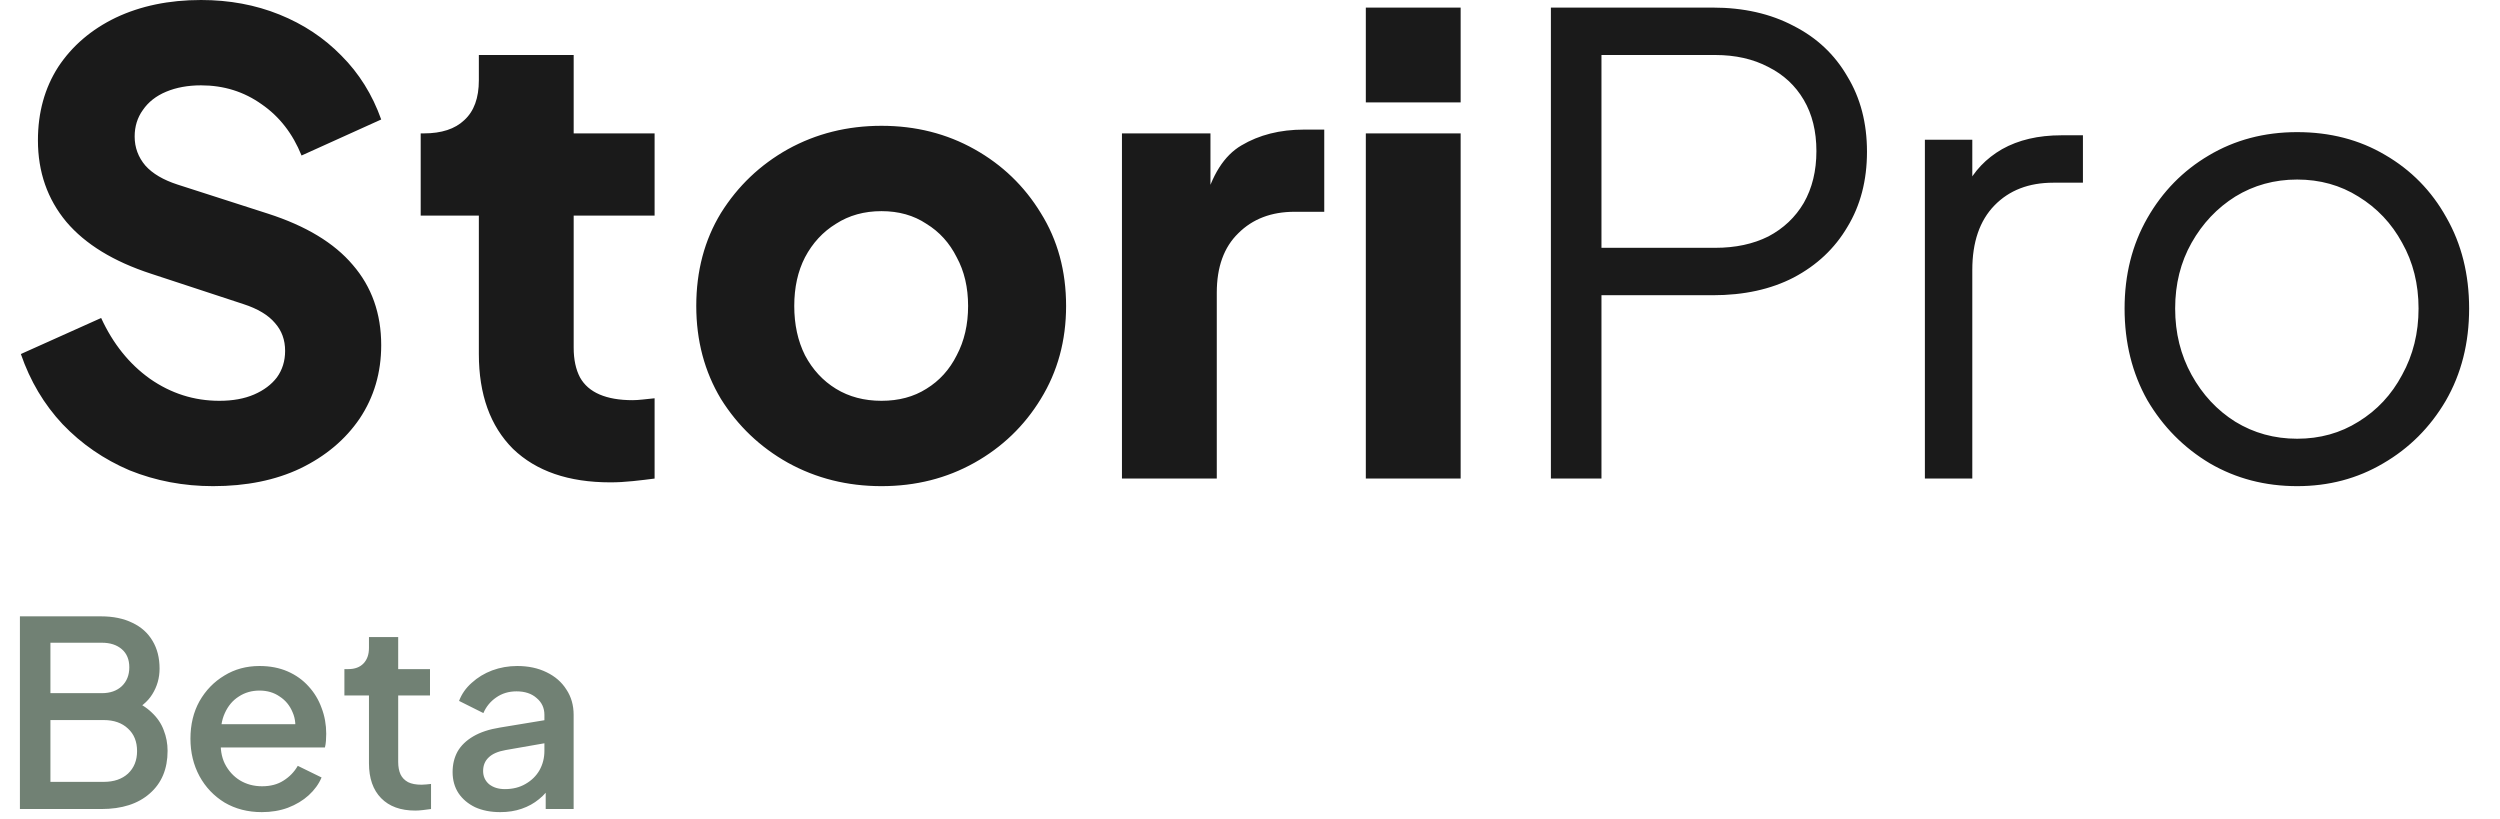
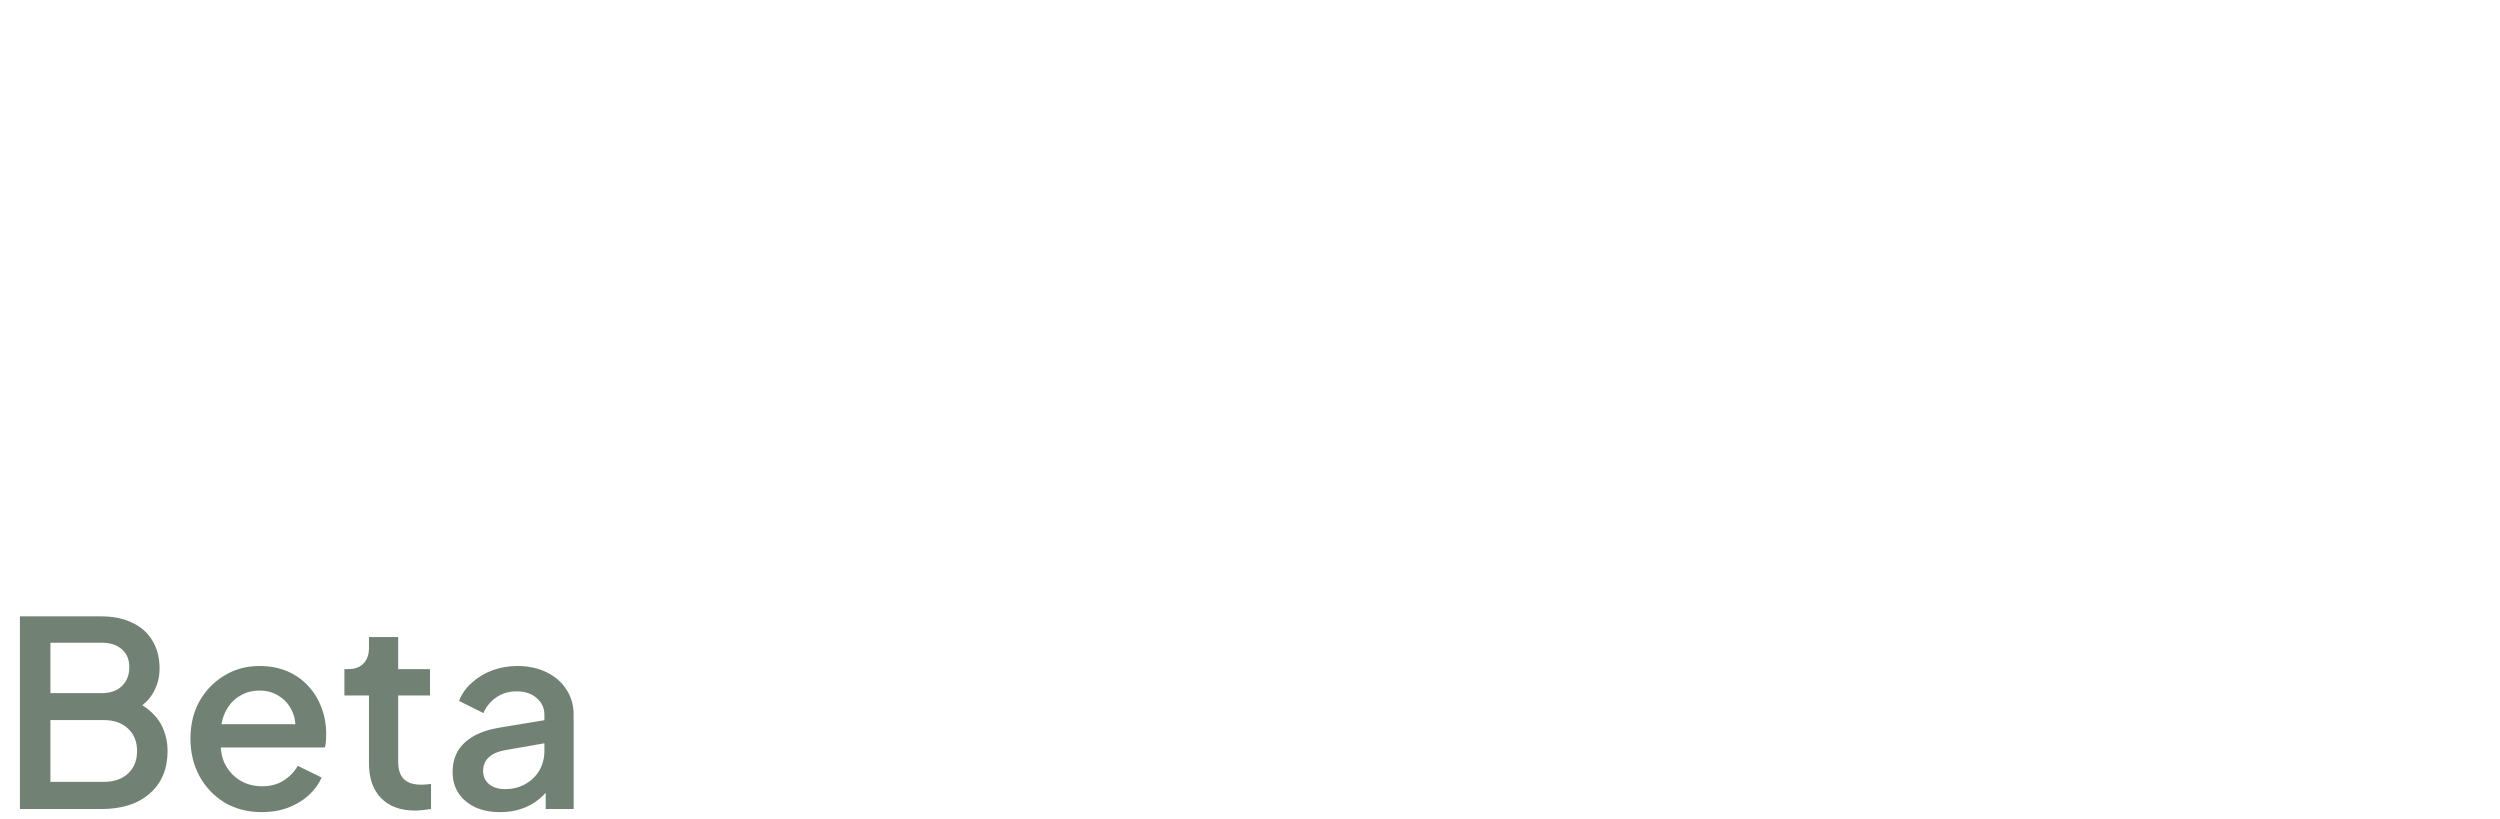
<svg xmlns="http://www.w3.org/2000/svg" width="174" height="57" viewBox="0 0 174 57" fill="none">
-   <path d="M14.828 33.836C12.775 33.836 10.839 33.469 9.02 32.736C7.231 31.973 5.676 30.903 4.356 29.524C3.065 28.145 2.097 26.517 1.452 24.64L7.04 22.132C7.861 23.921 8.991 25.329 10.428 26.356C11.895 27.383 13.508 27.896 15.268 27.896C16.207 27.896 17.013 27.749 17.688 27.456C18.363 27.163 18.891 26.767 19.272 26.268C19.653 25.74 19.844 25.124 19.844 24.42C19.844 23.657 19.609 23.012 19.14 22.484C18.671 21.927 17.937 21.487 16.94 21.164L10.516 19.052C7.905 18.201 5.94 16.999 4.62 15.444C3.3 13.86 2.64 11.968 2.64 9.768C2.64 7.832 3.109 6.131 4.048 4.664C5.016 3.197 6.351 2.053 8.052 1.232C9.783 0.411 11.763 -1.78814e-05 13.992 -1.78814e-05C15.957 -1.78814e-05 17.776 0.337 19.448 1.012C21.12 1.687 22.557 2.64 23.76 3.872C24.992 5.104 25.916 6.585 26.532 8.316L20.988 10.824C20.372 9.299 19.448 8.111 18.216 7.26C16.984 6.38 15.576 5.94 13.992 5.94C13.083 5.94 12.276 6.087 11.572 6.38C10.868 6.673 10.325 7.099 9.944 7.656C9.563 8.184 9.372 8.8 9.372 9.504C9.372 10.267 9.621 10.941 10.12 11.528C10.619 12.085 11.367 12.525 12.364 12.848L18.656 14.872C21.296 15.723 23.261 16.911 24.552 18.436C25.872 19.961 26.532 21.824 26.532 24.024C26.532 25.931 26.033 27.632 25.036 29.128C24.039 30.595 22.66 31.753 20.9 32.604C19.169 33.425 17.145 33.836 14.828 33.836ZM42.48 33.572C39.576 33.572 37.318 32.795 35.704 31.24C34.12 29.656 33.328 27.456 33.328 24.64V15.004H29.28V9.284H29.5C30.732 9.284 31.671 8.976 32.316 8.36C32.991 7.744 33.328 6.82 33.328 5.588V3.828H39.928V9.284H45.56V15.004H39.928V24.2C39.928 25.021 40.075 25.711 40.368 26.268C40.662 26.796 41.116 27.192 41.732 27.456C42.348 27.72 43.111 27.852 44.02 27.852C44.226 27.852 44.46 27.837 44.724 27.808C44.988 27.779 45.267 27.749 45.56 27.72V33.308C45.12 33.367 44.622 33.425 44.064 33.484C43.507 33.543 42.979 33.572 42.48 33.572ZM61.352 33.836C58.976 33.836 56.805 33.293 54.84 32.208C52.904 31.123 51.349 29.641 50.176 27.764C49.032 25.857 48.46 23.701 48.46 21.296C48.46 18.861 49.032 16.705 50.176 14.828C51.349 12.951 52.904 11.469 54.84 10.384C56.805 9.299 58.976 8.756 61.352 8.756C63.728 8.756 65.884 9.299 67.82 10.384C69.756 11.469 71.296 12.951 72.44 14.828C73.613 16.705 74.2 18.861 74.2 21.296C74.2 23.701 73.613 25.857 72.44 27.764C71.296 29.641 69.756 31.123 67.82 32.208C65.884 33.293 63.728 33.836 61.352 33.836ZM61.352 27.896C62.554 27.896 63.596 27.617 64.476 27.06C65.385 26.503 66.089 25.725 66.588 24.728C67.116 23.731 67.38 22.587 67.38 21.296C67.38 20.005 67.116 18.876 66.588 17.908C66.089 16.911 65.385 16.133 64.476 15.576C63.596 14.989 62.554 14.696 61.352 14.696C60.149 14.696 59.093 14.989 58.184 15.576C57.275 16.133 56.556 16.911 56.028 17.908C55.529 18.876 55.28 20.005 55.28 21.296C55.28 22.587 55.529 23.731 56.028 24.728C56.556 25.725 57.275 26.503 58.184 27.06C59.093 27.617 60.149 27.896 61.352 27.896ZM78.088 33.308V9.284H84.248V15.048L83.808 14.212C84.336 12.188 85.201 10.824 86.404 10.12C87.636 9.387 89.088 9.02 90.76 9.02H92.168V14.74H90.1C88.487 14.74 87.181 15.239 86.184 16.236C85.187 17.204 84.688 18.583 84.688 20.372V33.308H78.088ZM95.061 33.308V9.284H101.661V33.308H95.061ZM95.061 7.128V0.528H101.661V7.128H95.061ZM107.942 33.308V0.528H119.206C121.348 0.528 123.225 0.953 124.838 1.804C126.452 2.625 127.698 3.799 128.578 5.324C129.488 6.82 129.942 8.565 129.942 10.56C129.942 12.555 129.488 14.3 128.578 15.796C127.698 17.292 126.452 18.465 124.838 19.316C123.254 20.137 121.377 20.548 119.206 20.548H111.462V33.308H107.942ZM111.462 17.248H119.382C120.79 17.248 122.022 16.984 123.078 16.456C124.134 15.899 124.956 15.121 125.542 14.124C126.129 13.097 126.422 11.895 126.422 10.516C126.422 9.137 126.129 7.949 125.542 6.952C124.956 5.955 124.134 5.192 123.078 4.664C122.022 4.107 120.79 3.828 119.382 3.828H111.462V17.248ZM133.972 33.308V9.724H137.272V13.596L136.832 13.024C137.389 11.909 138.225 11.029 139.34 10.384C140.484 9.739 141.862 9.416 143.476 9.416H144.972V12.716H142.904C141.202 12.716 139.838 13.244 138.812 14.3C137.785 15.356 137.272 16.852 137.272 18.788V33.308H133.972ZM159.883 33.836C157.654 33.836 155.63 33.308 153.811 32.252C151.992 31.167 150.54 29.7 149.455 27.852C148.399 25.975 147.871 23.848 147.871 21.472C147.871 19.125 148.399 17.028 149.455 15.18C150.511 13.332 151.934 11.88 153.723 10.824C155.542 9.739 157.595 9.196 159.883 9.196C162.171 9.196 164.21 9.724 165.999 10.78C167.818 11.836 169.24 13.288 170.267 15.136C171.323 16.984 171.851 19.096 171.851 21.472C171.851 23.877 171.308 26.019 170.223 27.896C169.138 29.744 167.686 31.196 165.867 32.252C164.078 33.308 162.083 33.836 159.883 33.836ZM159.883 30.536C161.467 30.536 162.89 30.14 164.151 29.348C165.442 28.556 166.454 27.471 167.187 26.092C167.95 24.713 168.331 23.173 168.331 21.472C168.331 19.771 167.95 18.245 167.187 16.896C166.454 15.547 165.442 14.476 164.151 13.684C162.89 12.892 161.467 12.496 159.883 12.496C158.299 12.496 156.862 12.892 155.571 13.684C154.31 14.476 153.298 15.547 152.535 16.896C151.772 18.245 151.391 19.771 151.391 21.472C151.391 23.173 151.772 24.713 152.535 26.092C153.298 27.471 154.31 28.556 155.571 29.348C156.862 30.14 158.299 30.536 159.883 30.536Z" fill="#1A1A1A" />
  <path d="M1.386 56.308V42.898H7.038C7.878 42.898 8.604 43.048 9.216 43.348C9.828 43.636 10.296 44.056 10.62 44.608C10.944 45.148 11.106 45.79 11.106 46.534C11.106 47.182 10.938 47.776 10.602 48.316C10.278 48.844 9.768 49.264 9.072 49.576V48.676C9.684 48.916 10.182 49.222 10.566 49.594C10.95 49.954 11.226 50.362 11.394 50.818C11.574 51.274 11.664 51.754 11.664 52.258C11.664 53.518 11.25 54.508 10.422 55.228C9.606 55.948 8.484 56.308 7.056 56.308H1.386ZM3.51 54.418H7.218C7.926 54.418 8.49 54.226 8.91 53.842C9.33 53.446 9.54 52.924 9.54 52.276C9.54 51.616 9.33 51.094 8.91 50.71C8.49 50.314 7.926 50.116 7.218 50.116H3.51V54.418ZM3.51 48.244H7.092C7.668 48.244 8.13 48.082 8.478 47.758C8.826 47.422 9 46.984 9 46.444C9 45.904 8.826 45.484 8.478 45.184C8.13 44.884 7.668 44.734 7.092 44.734H3.51V48.244ZM18.223 56.524C17.251 56.524 16.387 56.302 15.631 55.858C14.887 55.402 14.305 54.79 13.885 54.022C13.465 53.242 13.255 52.372 13.255 51.412C13.255 50.428 13.465 49.558 13.885 48.802C14.317 48.046 14.893 47.452 15.613 47.02C16.333 46.576 17.149 46.354 18.061 46.354C18.793 46.354 19.447 46.48 20.023 46.732C20.599 46.984 21.085 47.332 21.481 47.776C21.877 48.208 22.177 48.706 22.381 49.27C22.597 49.834 22.705 50.434 22.705 51.07C22.705 51.226 22.699 51.388 22.687 51.556C22.675 51.724 22.651 51.88 22.615 52.024H14.857V50.404H21.463L20.491 51.142C20.611 50.554 20.569 50.032 20.365 49.576C20.173 49.108 19.873 48.742 19.465 48.478C19.069 48.202 18.601 48.064 18.061 48.064C17.521 48.064 17.041 48.202 16.621 48.478C16.201 48.742 15.877 49.126 15.649 49.63C15.421 50.122 15.331 50.722 15.379 51.43C15.319 52.09 15.409 52.666 15.649 53.158C15.901 53.65 16.249 54.034 16.693 54.31C17.149 54.586 17.665 54.724 18.241 54.724C18.829 54.724 19.327 54.592 19.735 54.328C20.155 54.064 20.485 53.722 20.725 53.302L22.381 54.112C22.189 54.568 21.889 54.982 21.481 55.354C21.085 55.714 20.605 56.002 20.041 56.218C19.489 56.422 18.883 56.524 18.223 56.524ZM28.902 56.416C27.882 56.416 27.09 56.128 26.526 55.552C25.962 54.976 25.68 54.166 25.68 53.122V48.406H23.97V46.57H24.24C24.696 46.57 25.05 46.438 25.302 46.174C25.554 45.91 25.68 45.55 25.68 45.094V44.338H27.714V46.57H29.928V48.406H27.714V53.032C27.714 53.368 27.768 53.656 27.876 53.896C27.984 54.124 28.158 54.304 28.398 54.436C28.638 54.556 28.95 54.616 29.334 54.616C29.43 54.616 29.538 54.61 29.658 54.598C29.778 54.586 29.892 54.574 30 54.562V56.308C29.832 56.332 29.646 56.356 29.442 56.38C29.238 56.404 29.058 56.416 28.902 56.416ZM34.813 56.524C34.153 56.524 33.571 56.41 33.067 56.182C32.575 55.942 32.191 55.618 31.915 55.21C31.639 54.79 31.501 54.298 31.501 53.734C31.501 53.206 31.615 52.732 31.843 52.312C32.083 51.892 32.449 51.538 32.941 51.25C33.433 50.962 34.051 50.758 34.795 50.638L38.179 50.08V51.682L35.191 52.204C34.651 52.3 34.255 52.474 34.003 52.726C33.751 52.966 33.625 53.278 33.625 53.662C33.625 54.034 33.763 54.34 34.039 54.58C34.327 54.808 34.693 54.922 35.137 54.922C35.689 54.922 36.169 54.802 36.577 54.562C36.997 54.322 37.321 54.004 37.549 53.608C37.777 53.2 37.891 52.75 37.891 52.258V49.756C37.891 49.276 37.711 48.886 37.351 48.586C37.003 48.274 36.535 48.118 35.947 48.118C35.407 48.118 34.933 48.262 34.525 48.55C34.129 48.826 33.835 49.186 33.643 49.63L31.951 48.784C32.131 48.304 32.425 47.884 32.833 47.524C33.241 47.152 33.715 46.864 34.255 46.66C34.807 46.456 35.389 46.354 36.001 46.354C36.769 46.354 37.447 46.498 38.035 46.786C38.635 47.074 39.097 47.476 39.421 47.992C39.757 48.496 39.925 49.084 39.925 49.756V56.308H37.981V54.544L38.395 54.598C38.167 54.994 37.873 55.336 37.513 55.624C37.165 55.912 36.763 56.134 36.307 56.29C35.863 56.446 35.365 56.524 34.813 56.524Z" fill="#718174" />
</svg>